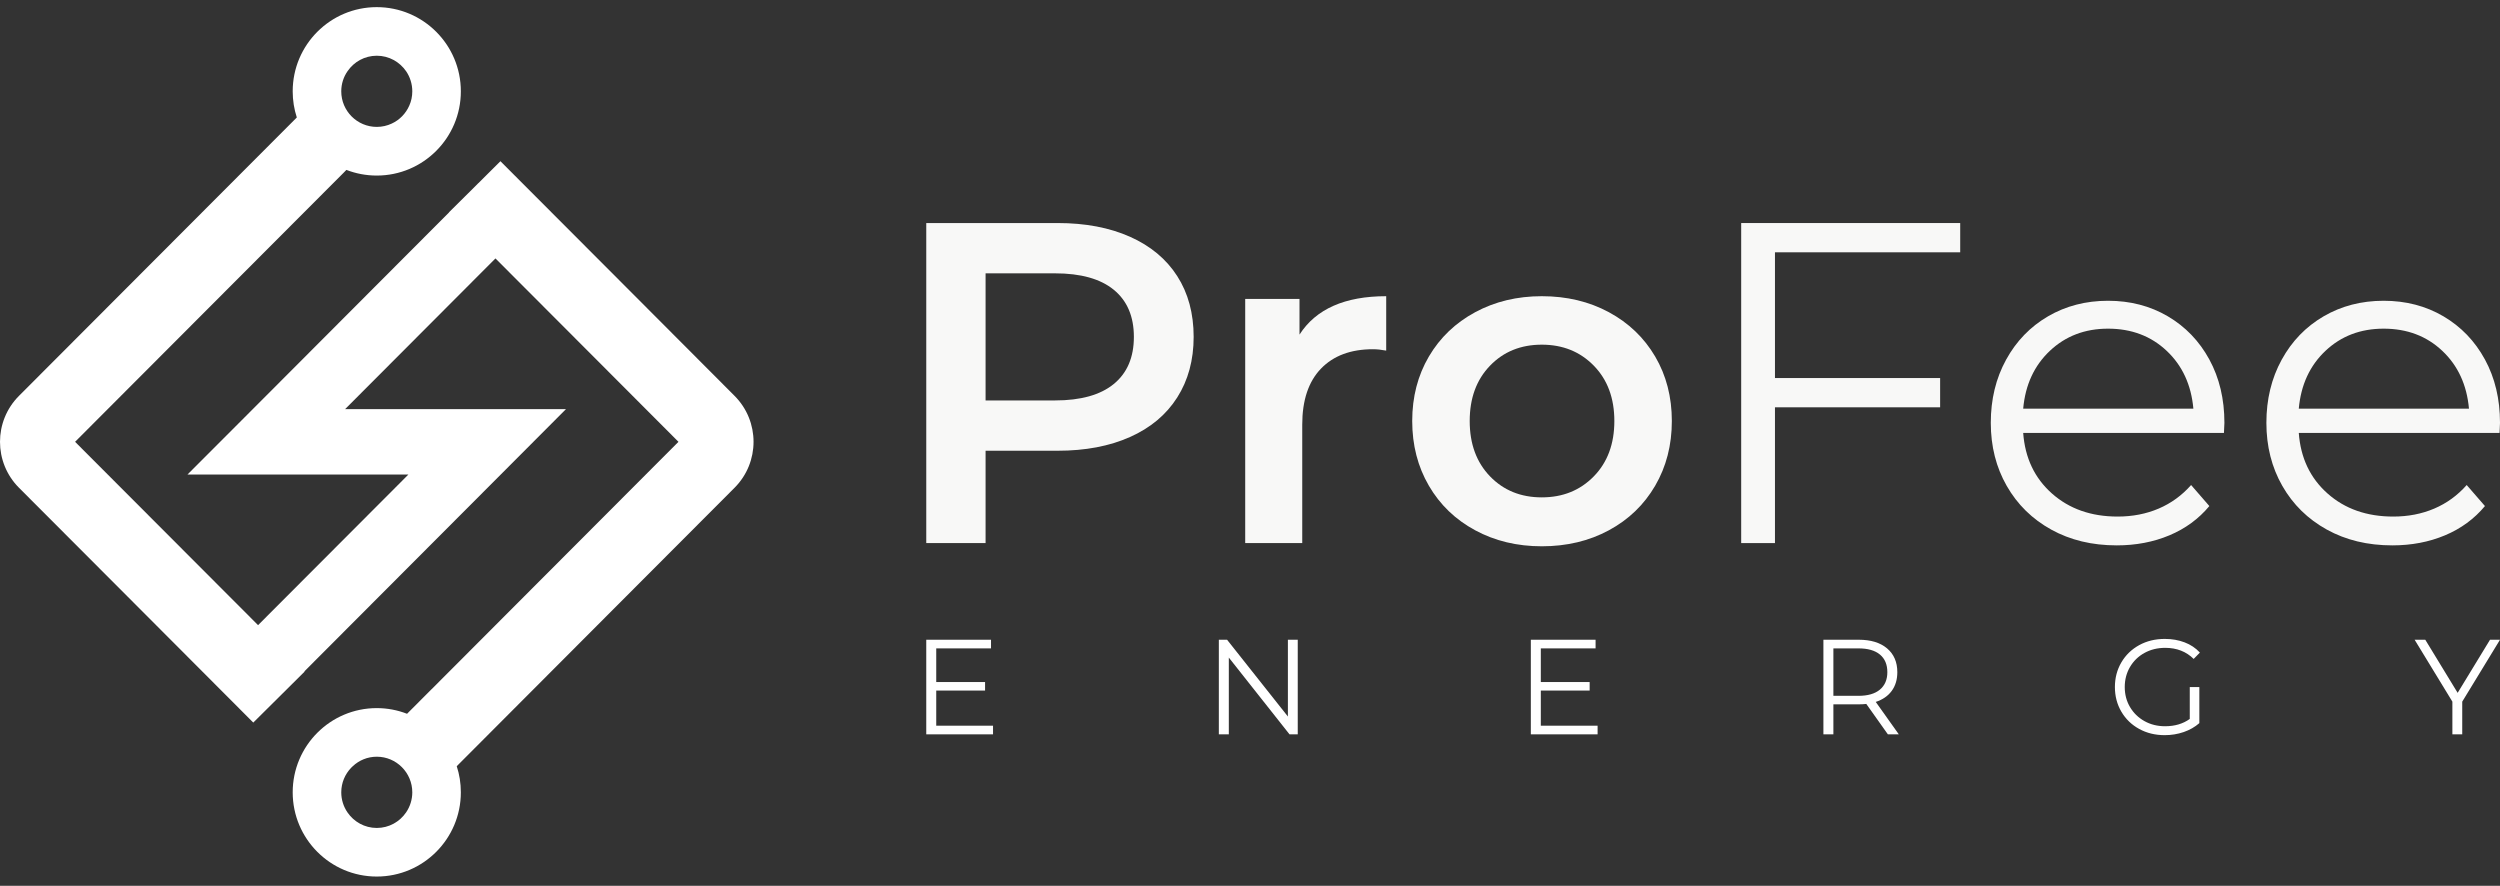
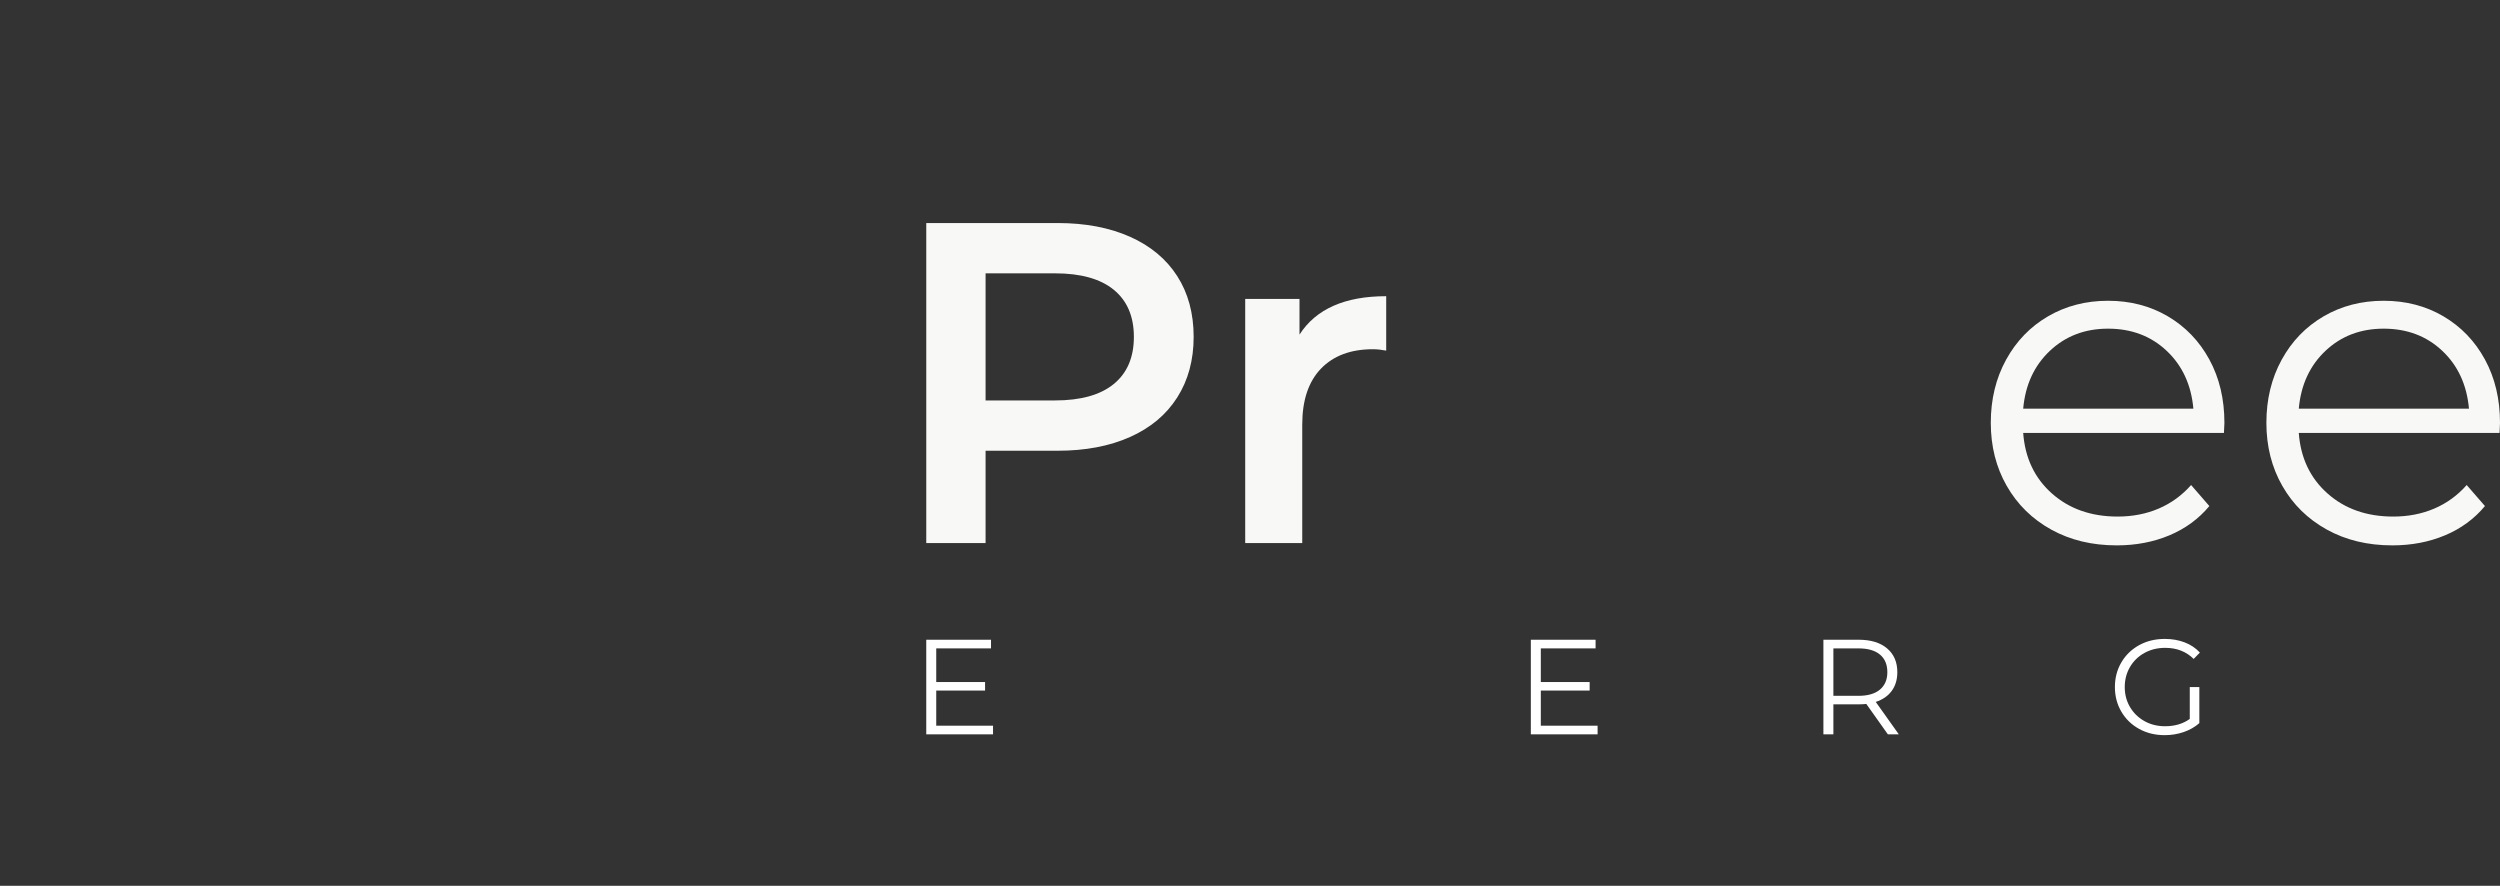
<svg xmlns="http://www.w3.org/2000/svg" width="254" height="90" viewBox="0 0 254 90" fill="none">
  <rect x="0" y="0" width="254" height="90" fill="#333333" stroke="none" />
  <path d="M113.162 39.012C114.522 37.898 115.202 36.303 115.202 34.228C115.202 32.153 114.522 30.558 113.162 29.443C111.801 28.329 109.808 27.771 107.181 27.771H100.135V40.685H107.181C109.808 40.685 111.801 40.128 113.162 39.012ZM114.808 24.055C116.894 24.984 118.493 26.316 119.606 28.05C120.718 29.784 121.275 31.843 121.275 34.228C121.275 36.582 120.718 38.634 119.606 40.383C118.493 42.133 116.894 43.472 114.808 44.401C112.722 45.33 110.272 45.795 107.46 45.795H100.135V55.178H94.108V22.661H107.46C110.272 22.661 112.722 23.126 114.808 24.055Z" fill="#F8F8F7" />
  <path d="M140.838 30.094V35.621C140.344 35.528 139.895 35.482 139.494 35.482C137.238 35.482 135.476 36.14 134.209 37.456C132.941 38.773 132.308 40.669 132.308 43.147V55.178H126.513V30.372H132.03V33.995C133.699 31.394 136.635 30.094 140.838 30.094Z" fill="#F8F8F7" />
-   <path d="M161.932 48.396C163.323 46.972 164.018 45.098 164.018 42.776C164.018 40.453 163.323 38.579 161.932 37.155C160.541 35.73 158.779 35.018 156.647 35.018C154.514 35.018 152.76 35.73 151.385 37.155C150.01 38.579 149.322 40.453 149.322 42.776C149.322 45.098 150.01 46.972 151.385 48.396C152.76 49.821 154.514 50.533 156.647 50.533C158.779 50.533 160.541 49.821 161.932 48.396ZM149.879 53.877C147.869 52.794 146.301 51.284 145.173 49.348C144.045 47.413 143.481 45.222 143.481 42.776C143.481 40.329 144.045 38.146 145.173 36.225C146.301 34.306 147.869 32.804 149.879 31.72C151.887 30.636 154.144 30.094 156.647 30.094C159.181 30.094 161.453 30.636 163.462 31.72C165.47 32.804 167.038 34.306 168.167 36.225C169.295 38.146 169.859 40.329 169.859 42.776C169.859 45.222 169.295 47.413 168.167 49.348C167.038 51.284 165.47 52.794 163.462 53.877C161.453 54.962 159.181 55.503 156.647 55.503C154.144 55.503 151.887 54.962 149.879 53.877Z" fill="#F8F8F7" />
-   <path d="M180.336 25.634V38.409H197.117V41.382H180.336V55.178H176.905V22.661H199.157V25.634H180.336Z" fill="#F8F8F7" />
  <path d="M208.267 35.645C206.675 37.147 205.771 39.105 205.556 41.521H222.847C222.631 39.105 221.727 37.147 220.135 35.645C218.543 34.143 216.558 33.392 214.178 33.392C211.829 33.392 209.859 34.143 208.267 35.645ZM225.953 43.983H205.556C205.741 46.523 206.715 48.575 208.476 50.138C210.238 51.702 212.463 52.483 215.152 52.483C216.666 52.483 218.056 52.213 219.324 51.671C220.591 51.129 221.688 50.331 222.616 49.279L224.471 51.415C223.388 52.716 222.036 53.707 220.414 54.388C218.791 55.07 217.006 55.41 215.059 55.41C212.555 55.41 210.337 54.876 208.406 53.807C206.475 52.739 204.968 51.261 203.887 49.372C202.804 47.483 202.264 45.346 202.264 42.961C202.264 40.576 202.781 38.439 203.817 36.551C204.852 34.662 206.274 33.191 208.082 32.137C209.89 31.085 211.922 30.558 214.178 30.558C216.434 30.558 218.458 31.085 220.251 32.137C222.043 33.191 223.45 34.654 224.471 36.527C225.49 38.401 226 40.545 226 42.961L225.953 43.983Z" fill="#F8F8F7" />
  <path d="M236.268 35.645C234.676 37.147 233.772 39.105 233.556 41.521H250.848C250.631 39.105 249.728 37.147 248.136 35.645C246.544 34.143 244.558 33.392 242.179 33.392C239.83 33.392 237.859 34.143 236.268 35.645ZM253.954 43.983H233.556C233.741 46.523 234.715 48.575 236.477 50.138C238.238 51.702 240.464 52.483 243.153 52.483C244.666 52.483 246.057 52.213 247.325 51.671C248.592 51.129 249.689 50.331 250.616 49.279L252.471 51.415C251.388 52.716 250.037 53.707 248.414 54.388C246.791 55.07 245.007 55.41 243.059 55.41C240.556 55.41 238.338 54.876 236.407 53.807C234.475 52.739 232.969 51.261 231.887 49.372C230.805 47.483 230.265 45.346 230.265 42.961C230.265 40.576 230.782 38.439 231.817 36.551C232.853 34.662 234.274 33.191 236.083 32.137C237.891 31.085 239.922 30.558 242.179 30.558C244.434 30.558 246.459 31.085 248.252 32.137C250.044 33.191 251.451 34.654 252.471 36.527C253.49 38.401 254 40.545 254 42.961L253.954 43.983Z" fill="#F8F8F7" />
-   <path d="M38.283 84.12C37.043 84.12 35.953 83.492 35.303 82.54C34.904 81.959 34.672 81.256 34.672 80.5C34.672 79.536 35.054 78.654 35.68 78.003L35.837 77.852C36.475 77.248 37.339 76.882 38.283 76.882C40.272 76.882 41.889 78.508 41.889 80.5C41.889 81.25 41.657 81.953 41.263 82.534C40.613 83.492 39.518 84.12 38.283 84.12ZM38.283 5.662C39.518 5.662 40.613 6.289 41.269 7.248C41.657 7.823 41.889 8.526 41.889 9.281C41.889 9.792 41.785 10.28 41.587 10.721C41.234 11.535 40.596 12.191 39.796 12.557C39.338 12.772 38.822 12.893 38.283 12.893C36.289 12.893 34.672 11.273 34.672 9.281C34.672 8.52 34.904 7.817 35.309 7.236C35.959 6.284 37.048 5.662 38.283 5.662ZM74.63 40.218L63.616 29.175L50.845 16.379C50.097 17.122 49.355 17.86 48.608 18.604H48.602C48.324 18.889 48.051 19.155 47.773 19.434C47.593 19.609 47.419 19.789 47.239 19.963C46.706 20.491 46.173 21.02 45.64 21.548C45.634 21.555 45.634 21.56 45.628 21.56L45.634 21.572L25.681 41.571L19.049 48.211V48.216H41.489L26.231 63.504L26.22 63.516L7.629 44.888L34.927 17.535L35.193 17.262C36.15 17.633 37.188 17.837 38.277 17.837C42.996 17.837 46.822 14.003 46.822 9.281C46.822 4.553 42.996 0.725 38.277 0.725C33.565 0.725 29.738 4.553 29.738 9.281C29.738 10.204 29.884 11.099 30.156 11.935L1.93 40.218C-0.643 42.797 -0.643 46.979 1.93 49.558L12.974 60.623L25.733 73.414C27.466 71.689 29.205 69.97 30.938 68.245C30.938 68.239 30.945 68.239 30.95 68.233L30.927 68.21L50.874 48.216L57.506 41.565H48.127L35.06 41.571L50.323 26.271H50.329L50.341 26.259L68.932 44.888L43.871 70.004H43.866L41.356 72.52C40.399 72.148 39.362 71.944 38.277 71.944C33.565 71.944 29.738 75.773 29.738 80.5C29.738 85.223 33.565 89.057 38.277 89.057C42.996 89.057 46.822 85.223 46.822 80.5C46.822 79.571 46.677 78.682 46.405 77.846L63.657 60.554L74.63 49.558C77.204 46.979 77.204 42.797 74.63 40.218Z" fill="white" />
  <path d="M100.892 73.731V74.609H94.108V64.997H100.687V65.876H95.122V69.295H100.083V70.161H95.122V73.731H100.892Z" fill="white" />
-   <path d="M131.851 64.997V74.609H131.015L124.848 66.81V74.609H123.834V64.997H124.67L130.85 72.797V64.997H131.851Z" fill="white" />
  <path d="M162.316 73.731V74.609H155.533V64.997H162.111V65.876H156.546V69.295H161.508V70.161H156.546V73.731H162.316Z" fill="white" />
  <path d="M191 70.064C191.502 69.643 191.754 69.053 191.754 68.292C191.754 67.515 191.502 66.917 191 66.501C190.498 66.084 189.771 65.876 188.821 65.876H186.272V70.696H188.821C189.771 70.696 190.498 70.485 191 70.064ZM191.808 74.609L189.616 71.52C189.369 71.548 189.113 71.561 188.848 71.561H186.272V74.609H185.258V64.997H188.848C190.073 64.997 191.032 65.29 191.726 65.876C192.42 66.462 192.768 67.268 192.768 68.292C192.768 69.043 192.578 69.677 192.2 70.194C191.82 70.712 191.279 71.085 190.576 71.314L192.919 74.609H191.808Z" fill="white" />
  <path d="M222.48 69.803H223.453V73.47C223.005 73.863 222.475 74.166 221.863 74.377C221.251 74.587 220.607 74.692 219.931 74.692C218.971 74.692 218.108 74.482 217.341 74.06C216.573 73.64 215.97 73.056 215.531 72.309C215.093 71.564 214.874 70.728 214.874 69.803C214.874 68.879 215.093 68.043 215.531 67.297C215.97 66.551 216.573 65.968 217.341 65.546C218.108 65.125 218.976 64.914 219.944 64.914C220.675 64.914 221.347 65.031 221.959 65.265C222.571 65.498 223.087 65.844 223.508 66.302L222.877 66.947C222.119 66.197 221.155 65.821 219.985 65.821C219.209 65.821 218.508 65.993 217.881 66.336C217.256 66.679 216.765 67.156 216.408 67.764C216.052 68.373 215.874 69.053 215.874 69.803C215.874 70.555 216.052 71.231 216.408 71.835C216.765 72.44 217.253 72.916 217.875 73.264C218.496 73.612 219.195 73.786 219.972 73.786C220.958 73.786 221.795 73.539 222.48 73.044V69.803Z" fill="white" />
-   <path d="M250.163 71.287V74.61H249.162V71.287L245.325 64.997H246.408L249.697 70.394L252.986 64.997H254L250.163 71.287Z" fill="white" />
</svg>